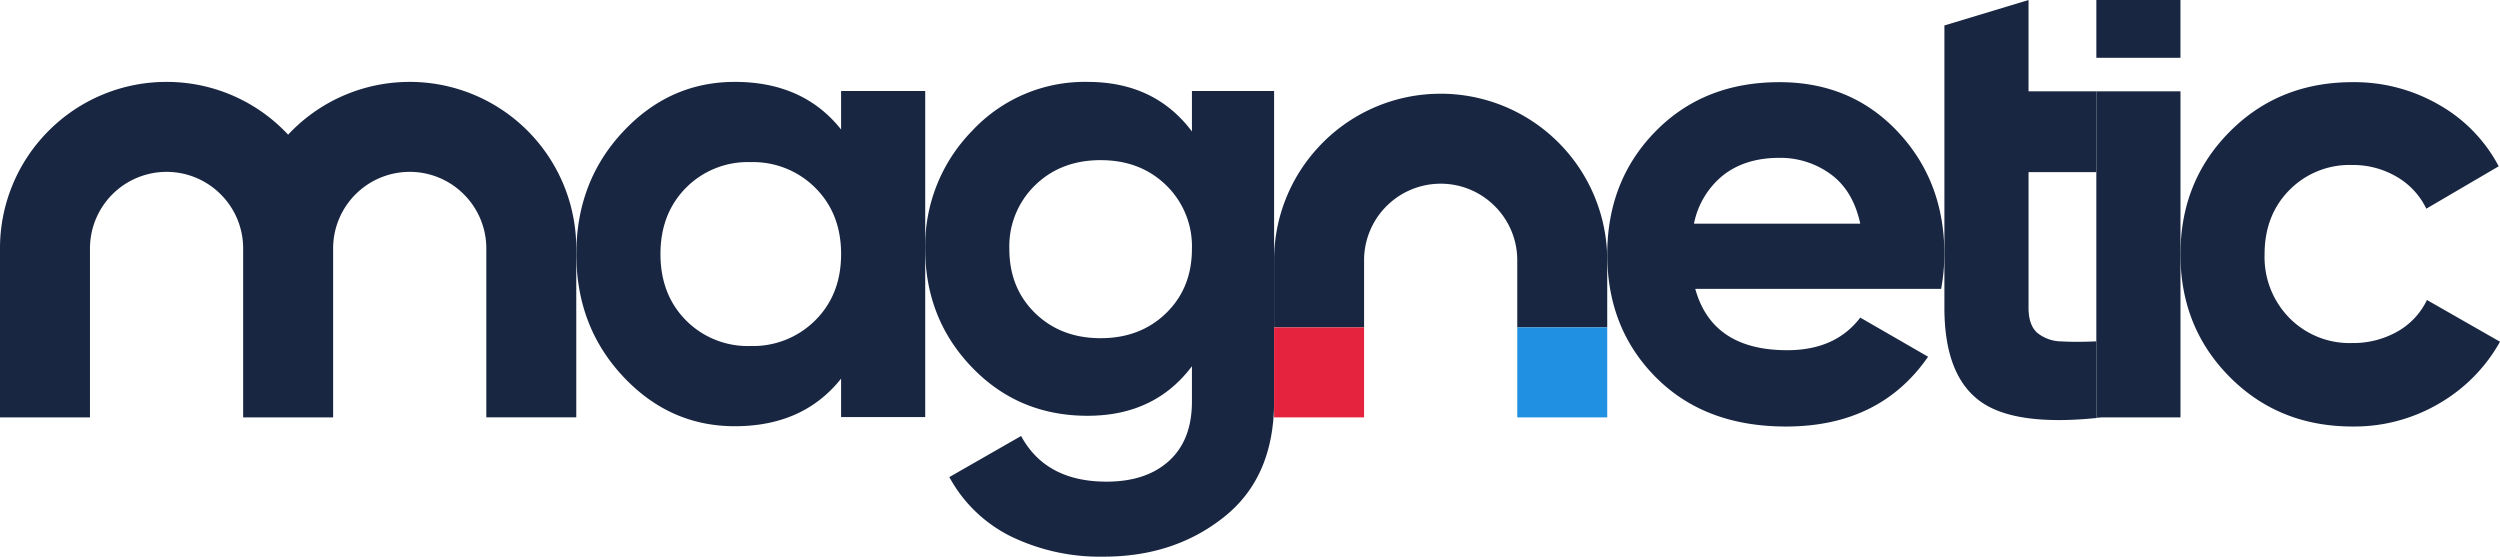
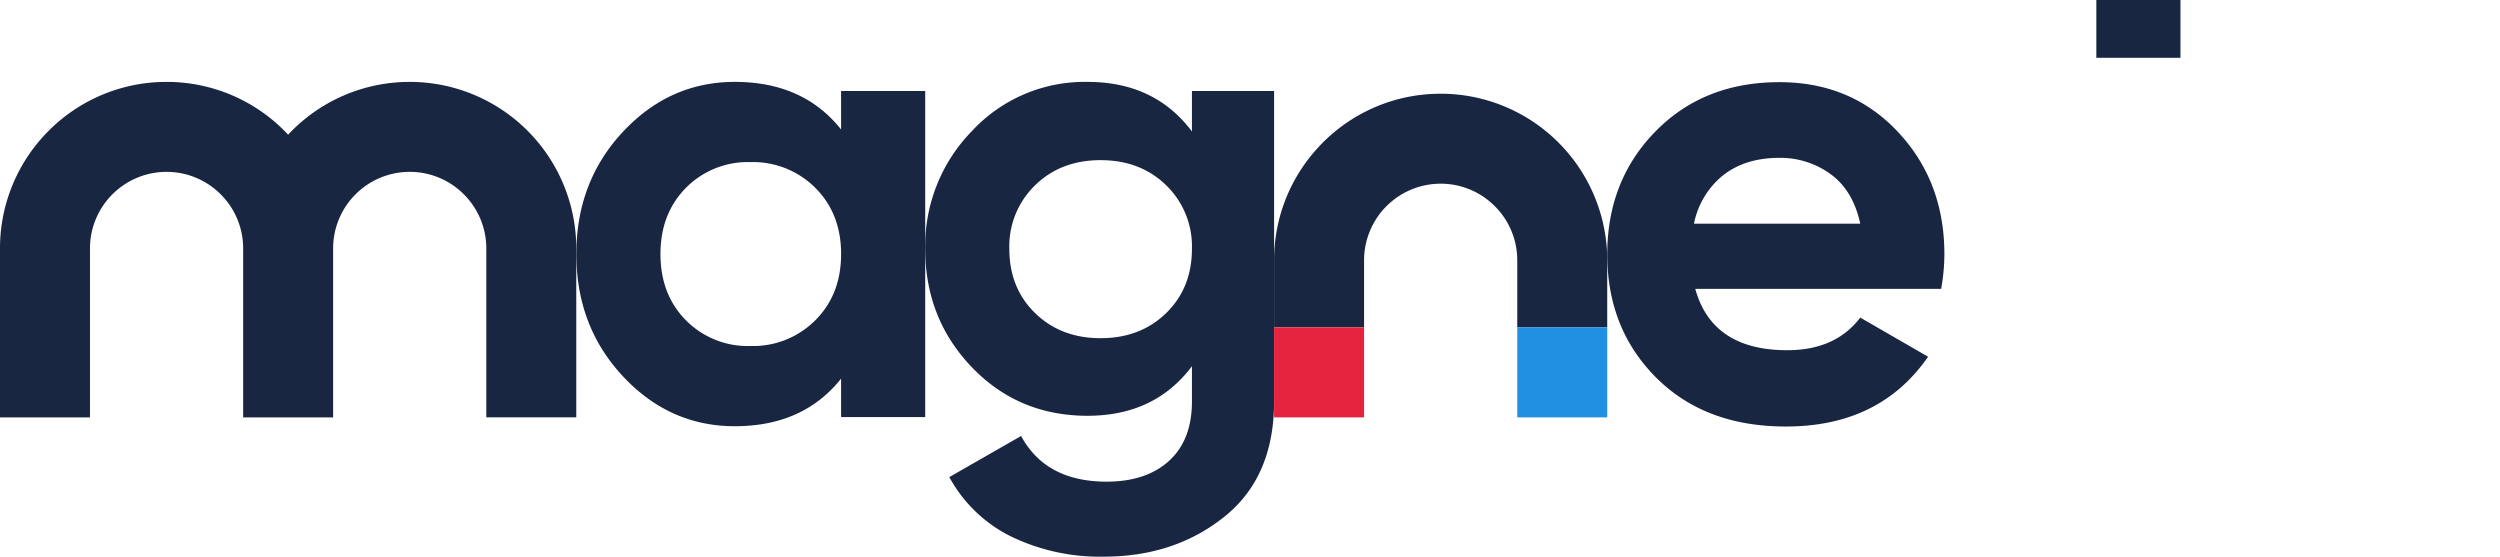
<svg xmlns="http://www.w3.org/2000/svg" width="613.897" height="136.691" viewBox="0 0 613.897 136.691">
  <g transform="translate(0 -0.001)">
    <path d="M839.234-739.022h40.835q-1.764-8.167-7.286-12.171a20.88,20.88,0,0,0-12.57-4q-8.329,0-13.773,4.243A20.286,20.286,0,0,0,839.234-739.022Zm.321,16.012q4.165,15.053,22.579,15.053,11.848,0,17.935-8.007l16.655,9.608q-11.854,17.139-34.911,17.136-19.857,0-31.866-12.011T817.937-731.5q0-18.1,11.851-30.187t30.426-12.09q17.612,0,29.064,12.172T900.726-731.5a48.222,48.222,0,0,1-.8,8.486h-60.37" transform="translate(-423.265 793.954)" fill="#182641" />
-     <path d="M947.68-693.813V-712.48q-4.981.215-8.492.012a9.6,9.6,0,0,1-6.078-2.162q-2.079-1.917-2.078-6.09v-33.308H947.68v-19.849H931.032V-796.3l-20.66,6.245v69.339q0,16.5,8.729,22.906t30.025,4H947.68" transform="translate(-432.906 796.305)" fill="#182641" />
-     <path d="M972.685-771.265V-691.2H952.024v-80.064h20.661" transform="translate(-437.249 793.693)" fill="#182641" />
-     <path d="M1017.362-689.22q-18.1,0-30.185-12.171T975.087-731.5q0-17.934,12.09-30.107t30.185-12.17a41.5,41.5,0,0,1,21.3,5.606,37.3,37.3,0,0,1,14.573,15.053l-17.776,10.409a18.134,18.134,0,0,0-7.286-7.847,21.178,21.178,0,0,0-10.97-2.882,20.7,20.7,0,0,0-15.373,6.165q-6.087,6.167-6.085,15.774a21.3,21.3,0,0,0,6.085,15.612,20.687,20.687,0,0,0,15.373,6.166,21.963,21.963,0,0,0,11.13-2.8,17.652,17.652,0,0,0,7.287-7.767l17.935,10.248a40.1,40.1,0,0,1-14.892,15.133,41.06,41.06,0,0,1-21.3,5.685" transform="translate(-439.657 793.954)" fill="#182641" />
+     <path d="M972.685-771.265V-691.2H952.024h20.661" transform="translate(-437.249 793.693)" fill="#182641" />
    <path d="M562.21-715.322A21.331,21.331,0,0,0,578.064-709,21.6,21.6,0,0,0,594-715.322q6.325-6.324,6.326-16.253T594-747.829a21.607,21.607,0,0,0-15.933-6.325,21.339,21.339,0,0,0-15.854,6.325q-6.245,6.329-6.245,16.254T562.21-715.322Zm38.113-56.288H620.98v80.068H600.323v-9.448q-9.289,11.69-26.1,11.689-16.016,0-27.464-12.251t-11.45-30.024q0-17.777,11.45-30.026t27.464-12.251q16.814,0,26.1,11.69v-9.448" transform="translate(-393.785 793.964)" fill="#182641" />
    <path d="M657.939-717.084q6.323,6.167,16.093,6.166t16.093-6.166q6.324-6.162,6.326-15.774a20.883,20.883,0,0,0-6.326-15.612q-6.329-6.164-16.093-6.166t-16.093,6.166a20.871,20.871,0,0,0-6.326,15.612Q651.613-723.248,657.939-717.084Zm38.512-54.526h20.176v76.224q0,18.573-12.25,28.343t-29.545,9.77a50.061,50.061,0,0,1-22.819-4.966A34.708,34.708,0,0,1,636.88-676.81L654.5-686.9q6.083,11.207,20.978,11.21,9.765,0,15.374-5.124t5.6-14.573v-8.647q-9.129,12.17-25.622,12.171-16.977,0-28.424-11.931t-11.45-29.065a40.343,40.343,0,0,1,11.529-28.983,37.754,37.754,0,0,1,28.345-12.01q16.491,0,25.622,12.171v-9.93" transform="translate(-403.762 793.964)" fill="#182641" />
    <path d="M477.918-773.851a40.783,40.783,0,0,0-28.924,11.985c-.324.324-.634.647-.933.981A40.7,40.7,0,0,0,418.2-773.851a40.783,40.783,0,0,0-28.924,11.985,40.8,40.8,0,0,0-11.973,28.924v41.471H399.4v-41.471a18.809,18.809,0,0,1,18.8-18.816,18.732,18.732,0,0,1,13.3,5.514,18.728,18.728,0,0,1,5.514,13.3v41.471h22.094v-41.471a18.81,18.81,0,0,1,18.8-18.816,18.733,18.733,0,0,1,13.3,5.514,18.73,18.73,0,0,1,5.515,13.3v41.471h22.092v-41.471a40.906,40.906,0,0,0-40.908-40.909" transform="translate(-377.306 793.964)" fill="#182641" />
    <path d="M952.026-782.113h20.656V-796.3H952.026v14.185" transform="translate(-437.25 796.304)" fill="#182641" />
    <path d="M767.5-770.608a40.784,40.784,0,0,0-28.923,11.988c-.323.322-.635.645-.933.979A40.723,40.723,0,0,0,726.6-729.7v16.472H748.7V-729.7a18.811,18.811,0,0,1,18.8-18.817A18.725,18.725,0,0,1,780.8-743a18.725,18.725,0,0,1,5.516,13.3v16.472h22.093V-729.7a40.907,40.907,0,0,0-40.91-40.911" transform="translate(-413.739 793.625)" fill="#182641" />
    <path d="M726.6-706.544H748.7v22.094H726.6v-22.094" transform="translate(-413.739 786.943)" fill="#e5233f" />
    <path d="M793.271-706.544h22.093v22.094H793.271v-22.094" transform="translate(-420.692 786.943)" fill="#2091e2" />
  </g>
</svg>